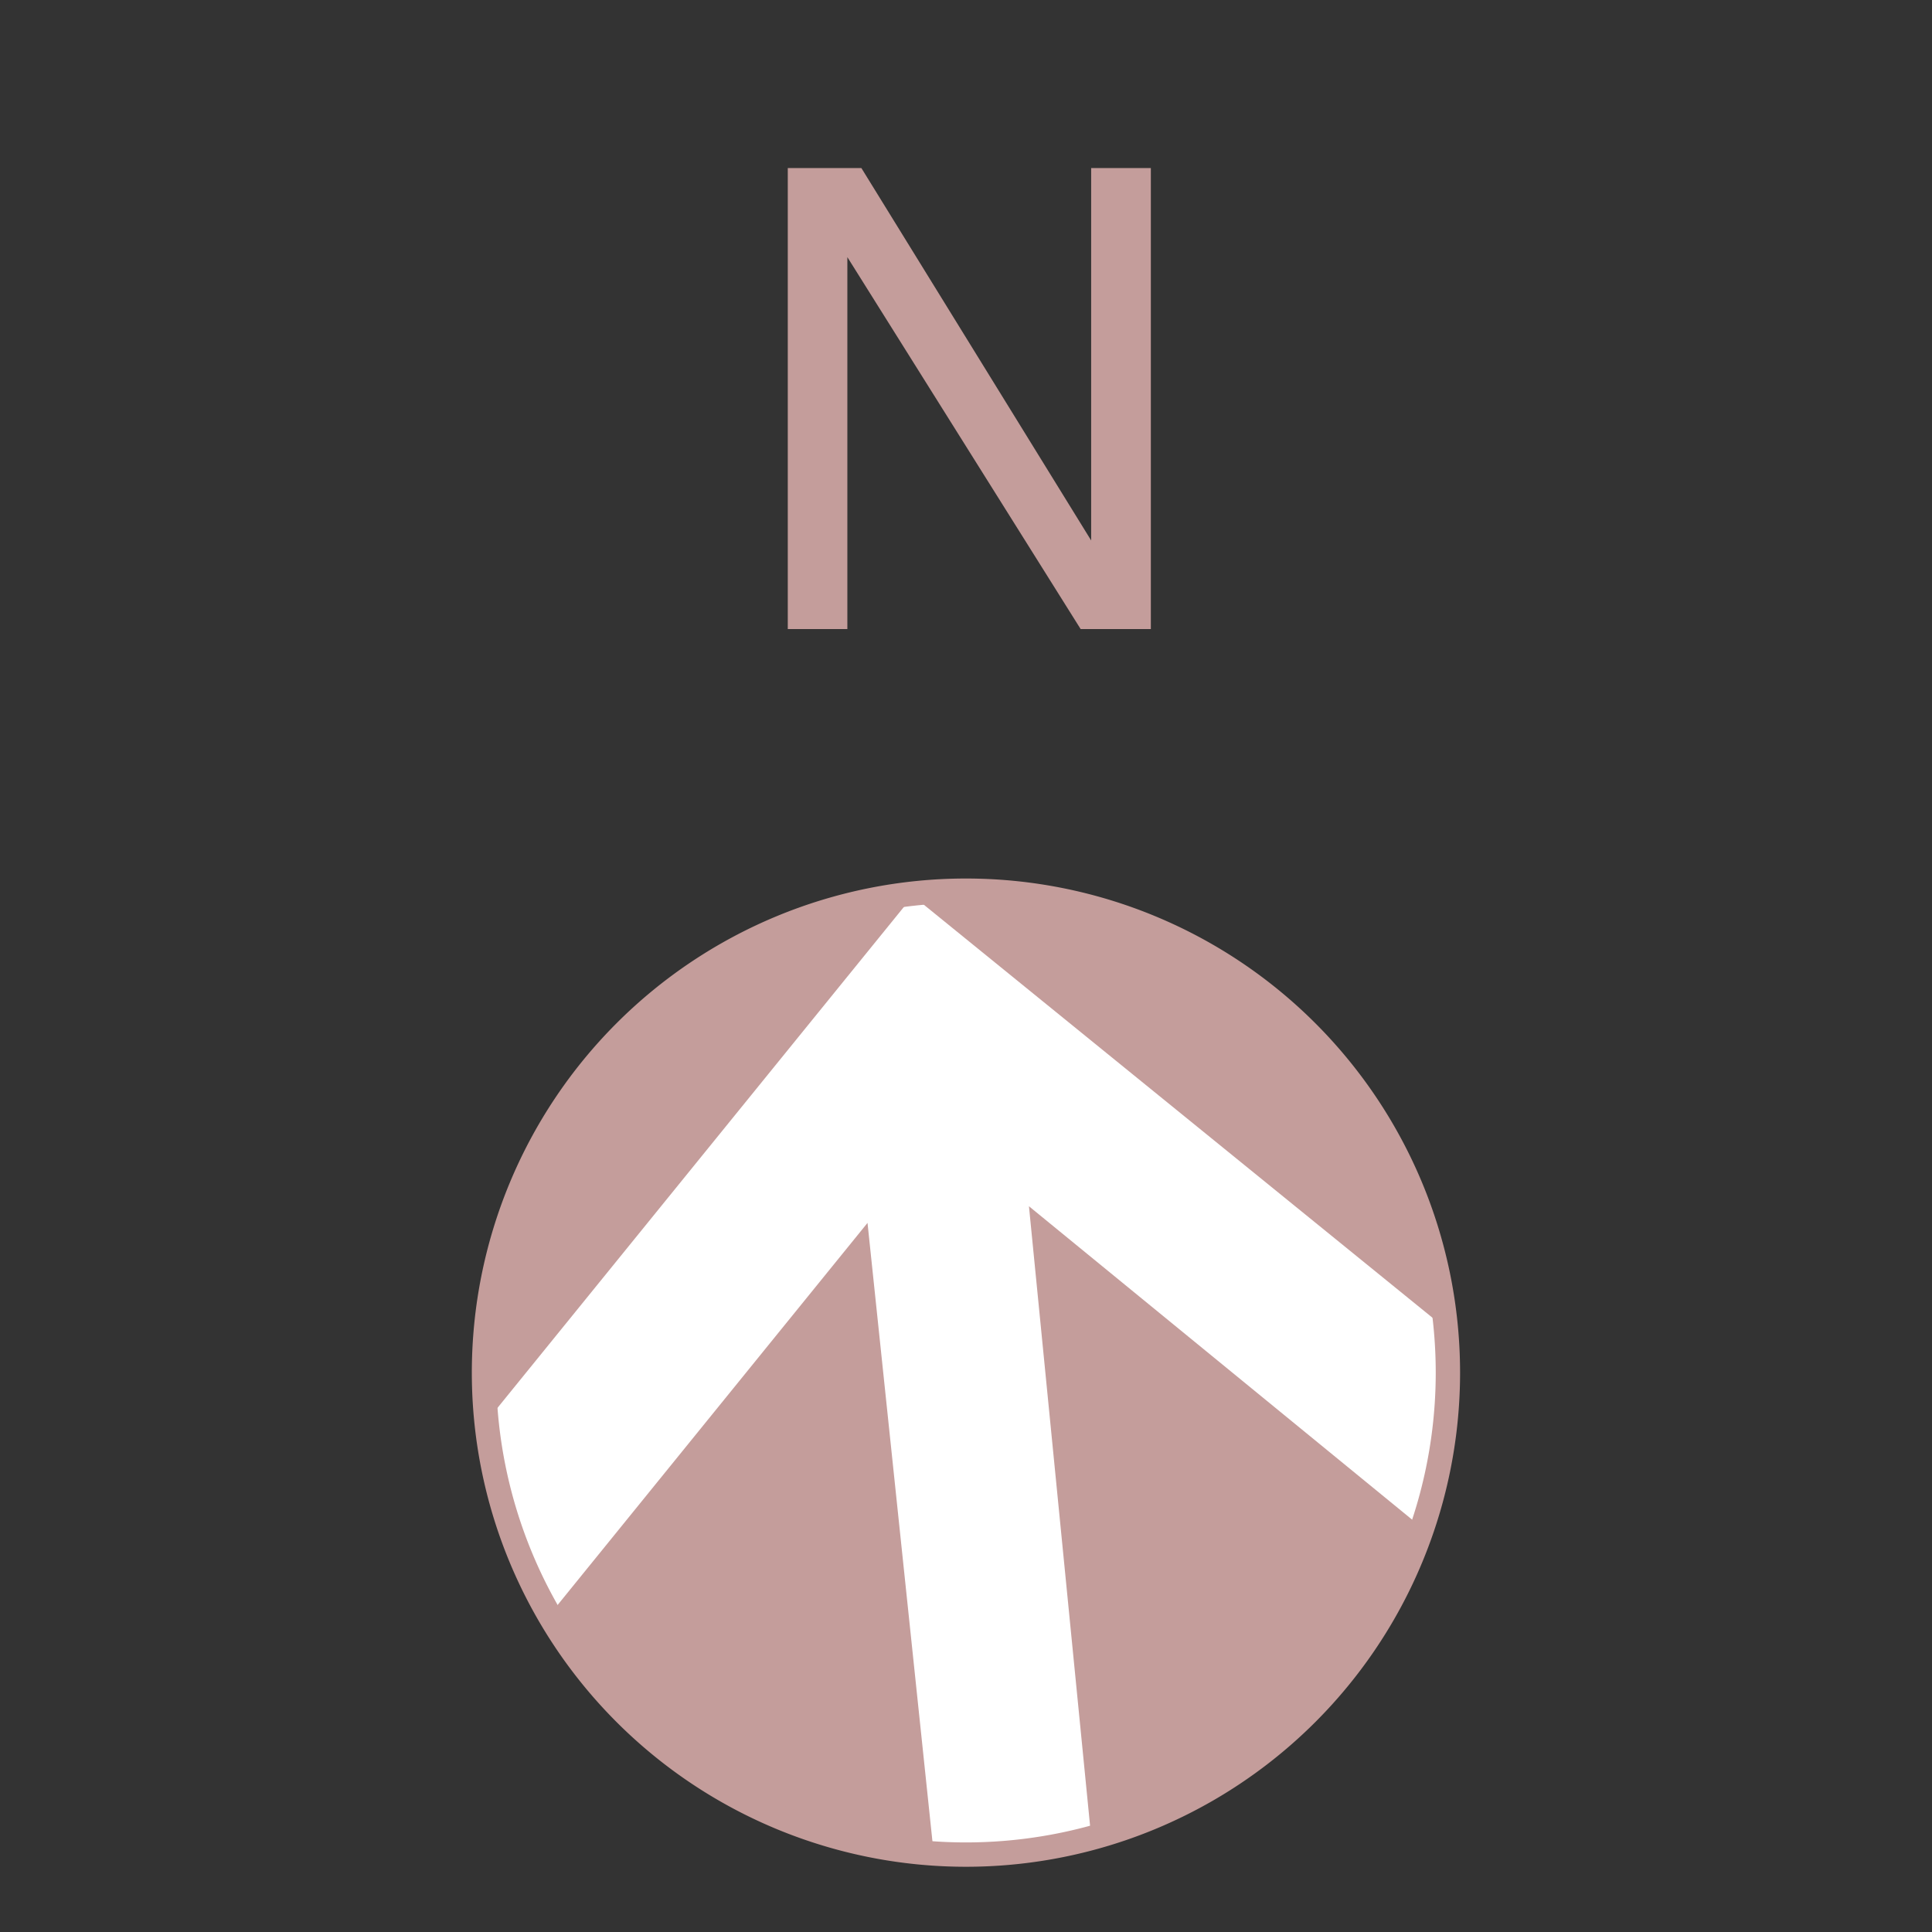
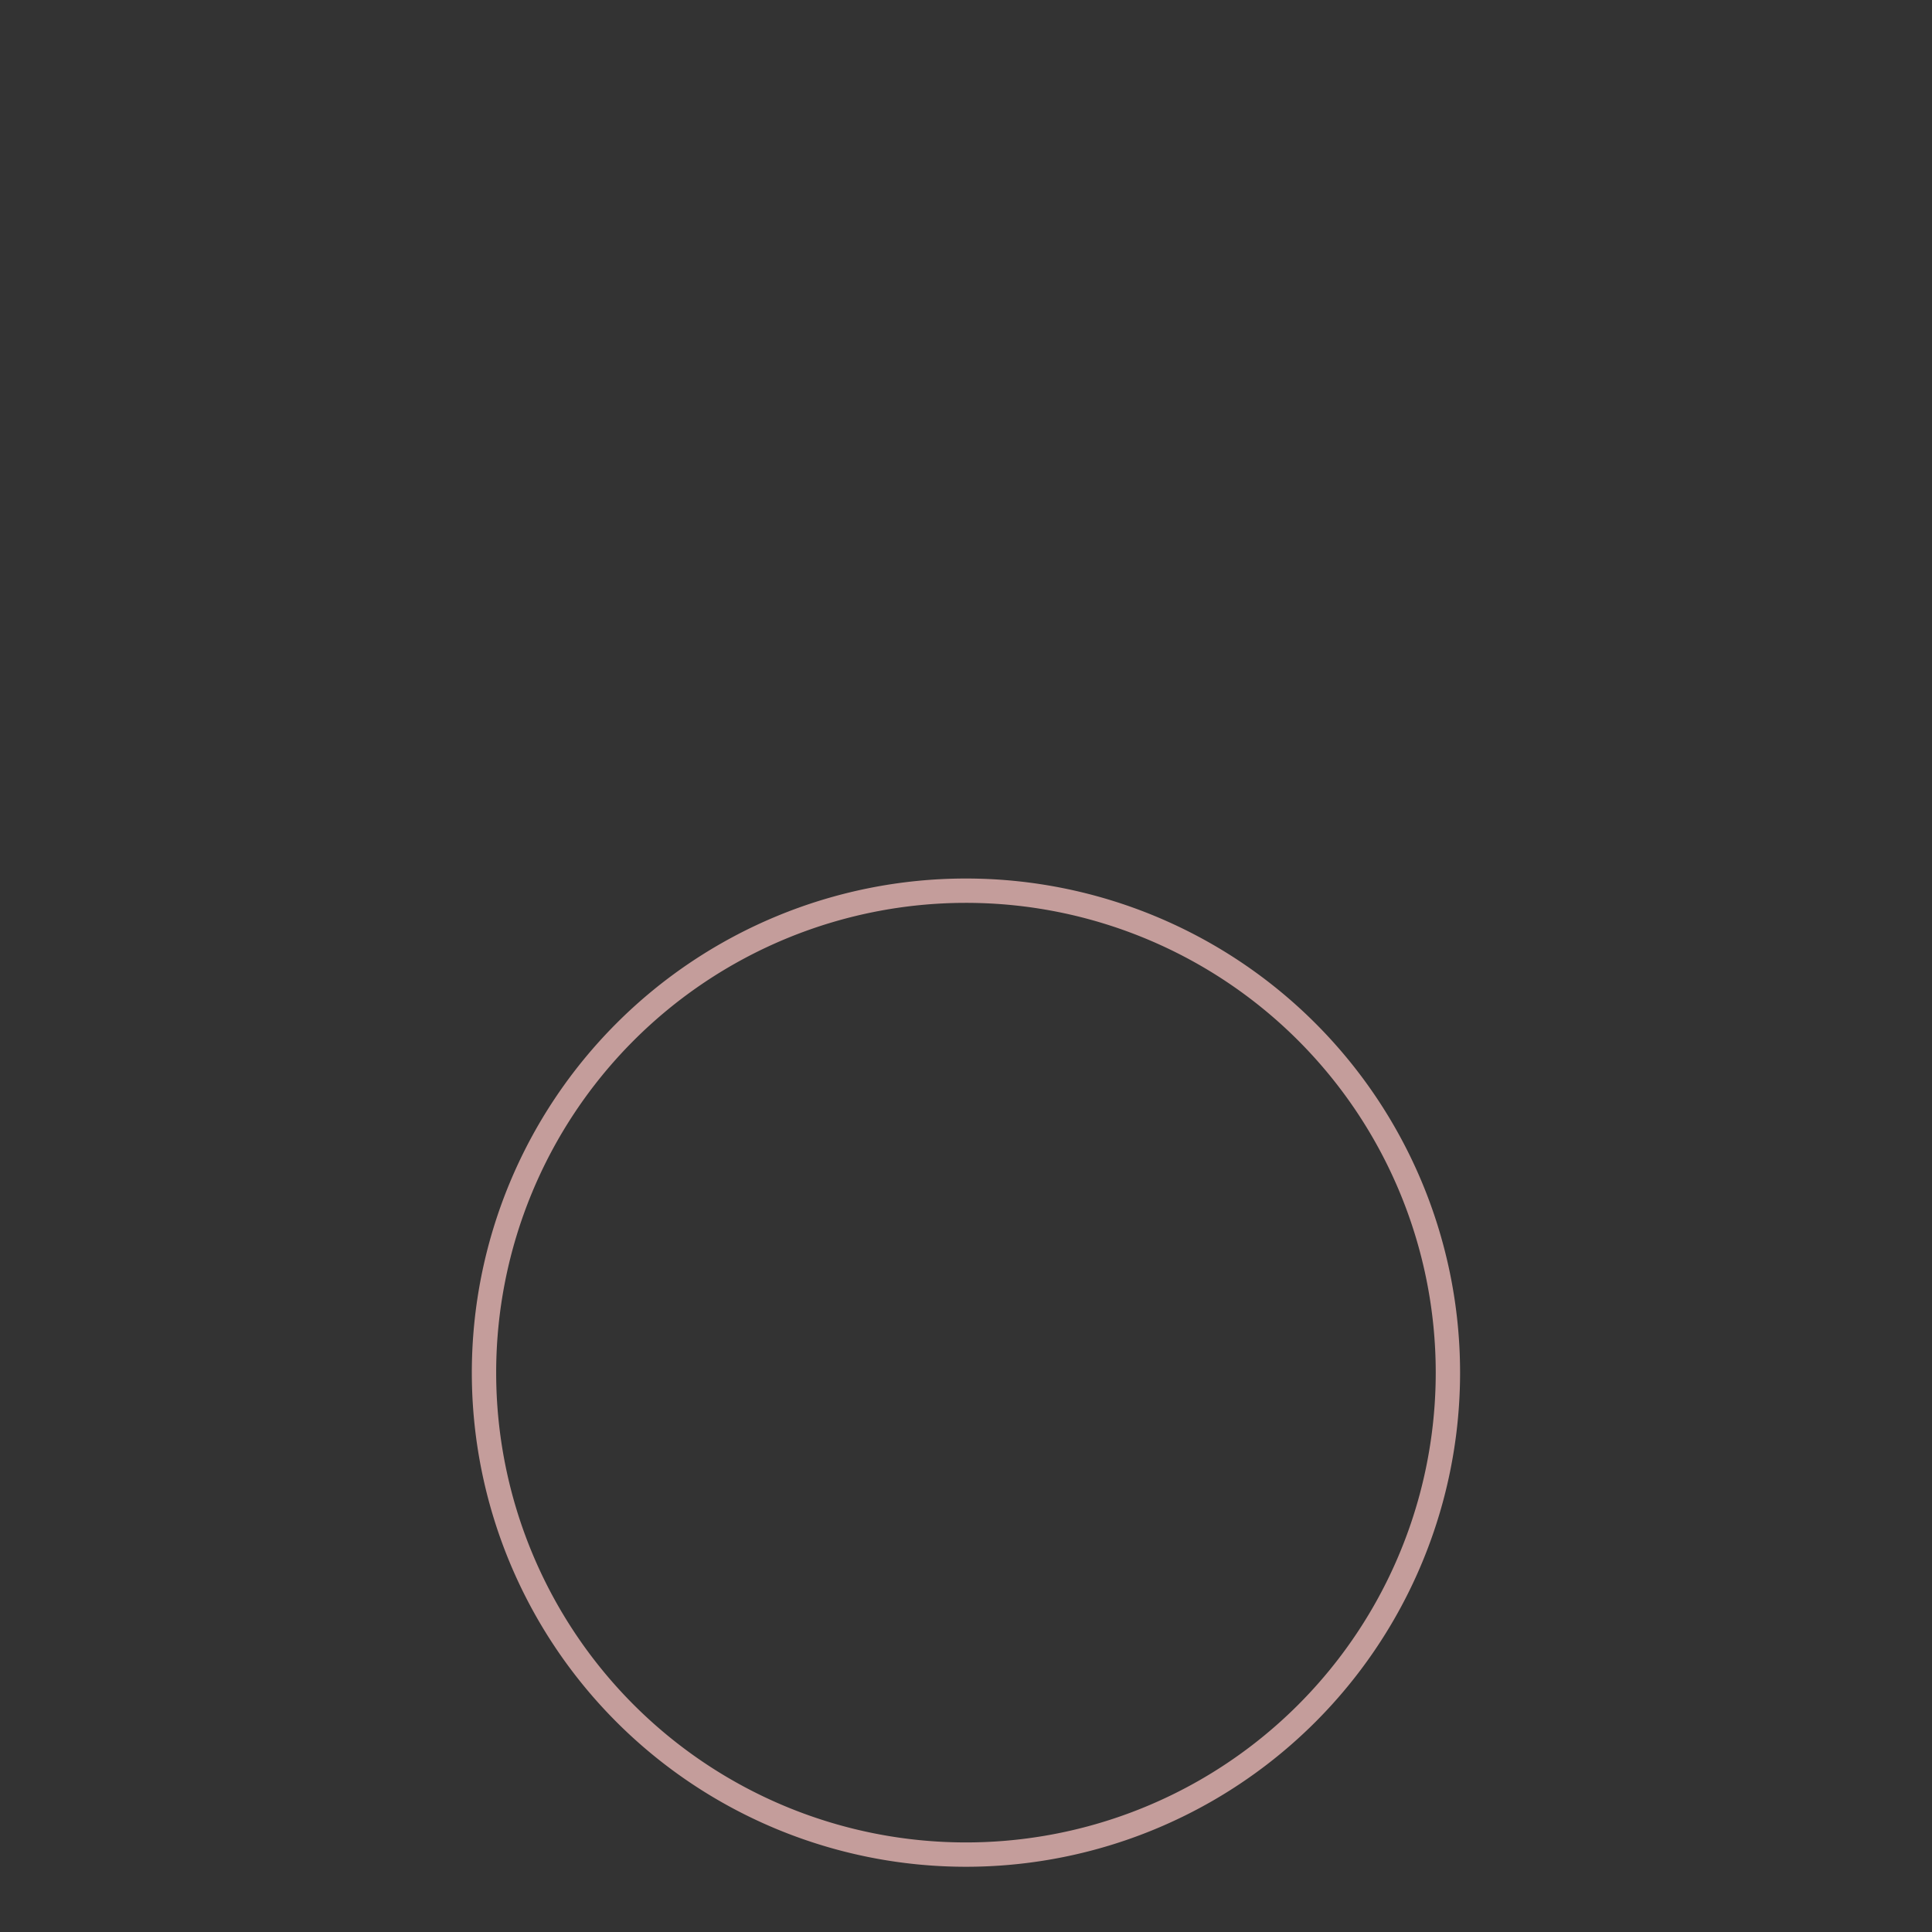
<svg xmlns="http://www.w3.org/2000/svg" viewBox="0 0 19.843 19.843">
  <rect x="0" y="0" width="19.843" height="19.843" fill="#333333" stroke="none" />
  <defs>
    <style>.cls-1,.cls-5{fill:none;}.cls-1{stroke:#c49d9b;stroke-miterlimit:10;stroke-width:0.25px;}.cls-2{fill:#c49d9b;}.cls-3{clip-path:url(#clip-path);}.cls-4{fill:#fff;}</style>
    <clipPath id="clip-path">
      <path class="cls-1" d="M9.923,19.048a4.95,4.95,0,1,1,4.948-4.953A4.95,4.95,0,0,1,9.923,19.048Z" />
    </clipPath>
  </defs>
  <g id="圖層_2" data-name="圖層 2">
    <g id="圖層_1-2" data-name="圖層 1">
-       <path class="cls-2" d="M8.091,1.726H8.847l2.36,3.825V1.726H11.82V6.461h-.721l-2.396-3.82v3.82H8.091Z" />
-       <path class="cls-2" d="M9.923,19.048a4.95,4.95,0,1,1,4.948-4.953,4.95,4.95,0,0,1-4.948,4.953" />
      <g class="cls-3">
-         <polygon class="cls-4" points="5.501 16.763 8.91 12.56 9.609 19.218 11.225 19.047 10.568 12.389 14.956 15.978 15.21 13.938 9.376 9.201 4.862 14.765 5.501 16.763" />
-       </g>
+         </g>
      <path class="cls-1" d="M9.923,19.048a4.95,4.95,0,1,1,4.948-4.953A4.95,4.95,0,0,1,9.923,19.048Z" />
      <rect class="cls-5" width="19.843" height="19.843" />
    </g>
  </g>
</svg>